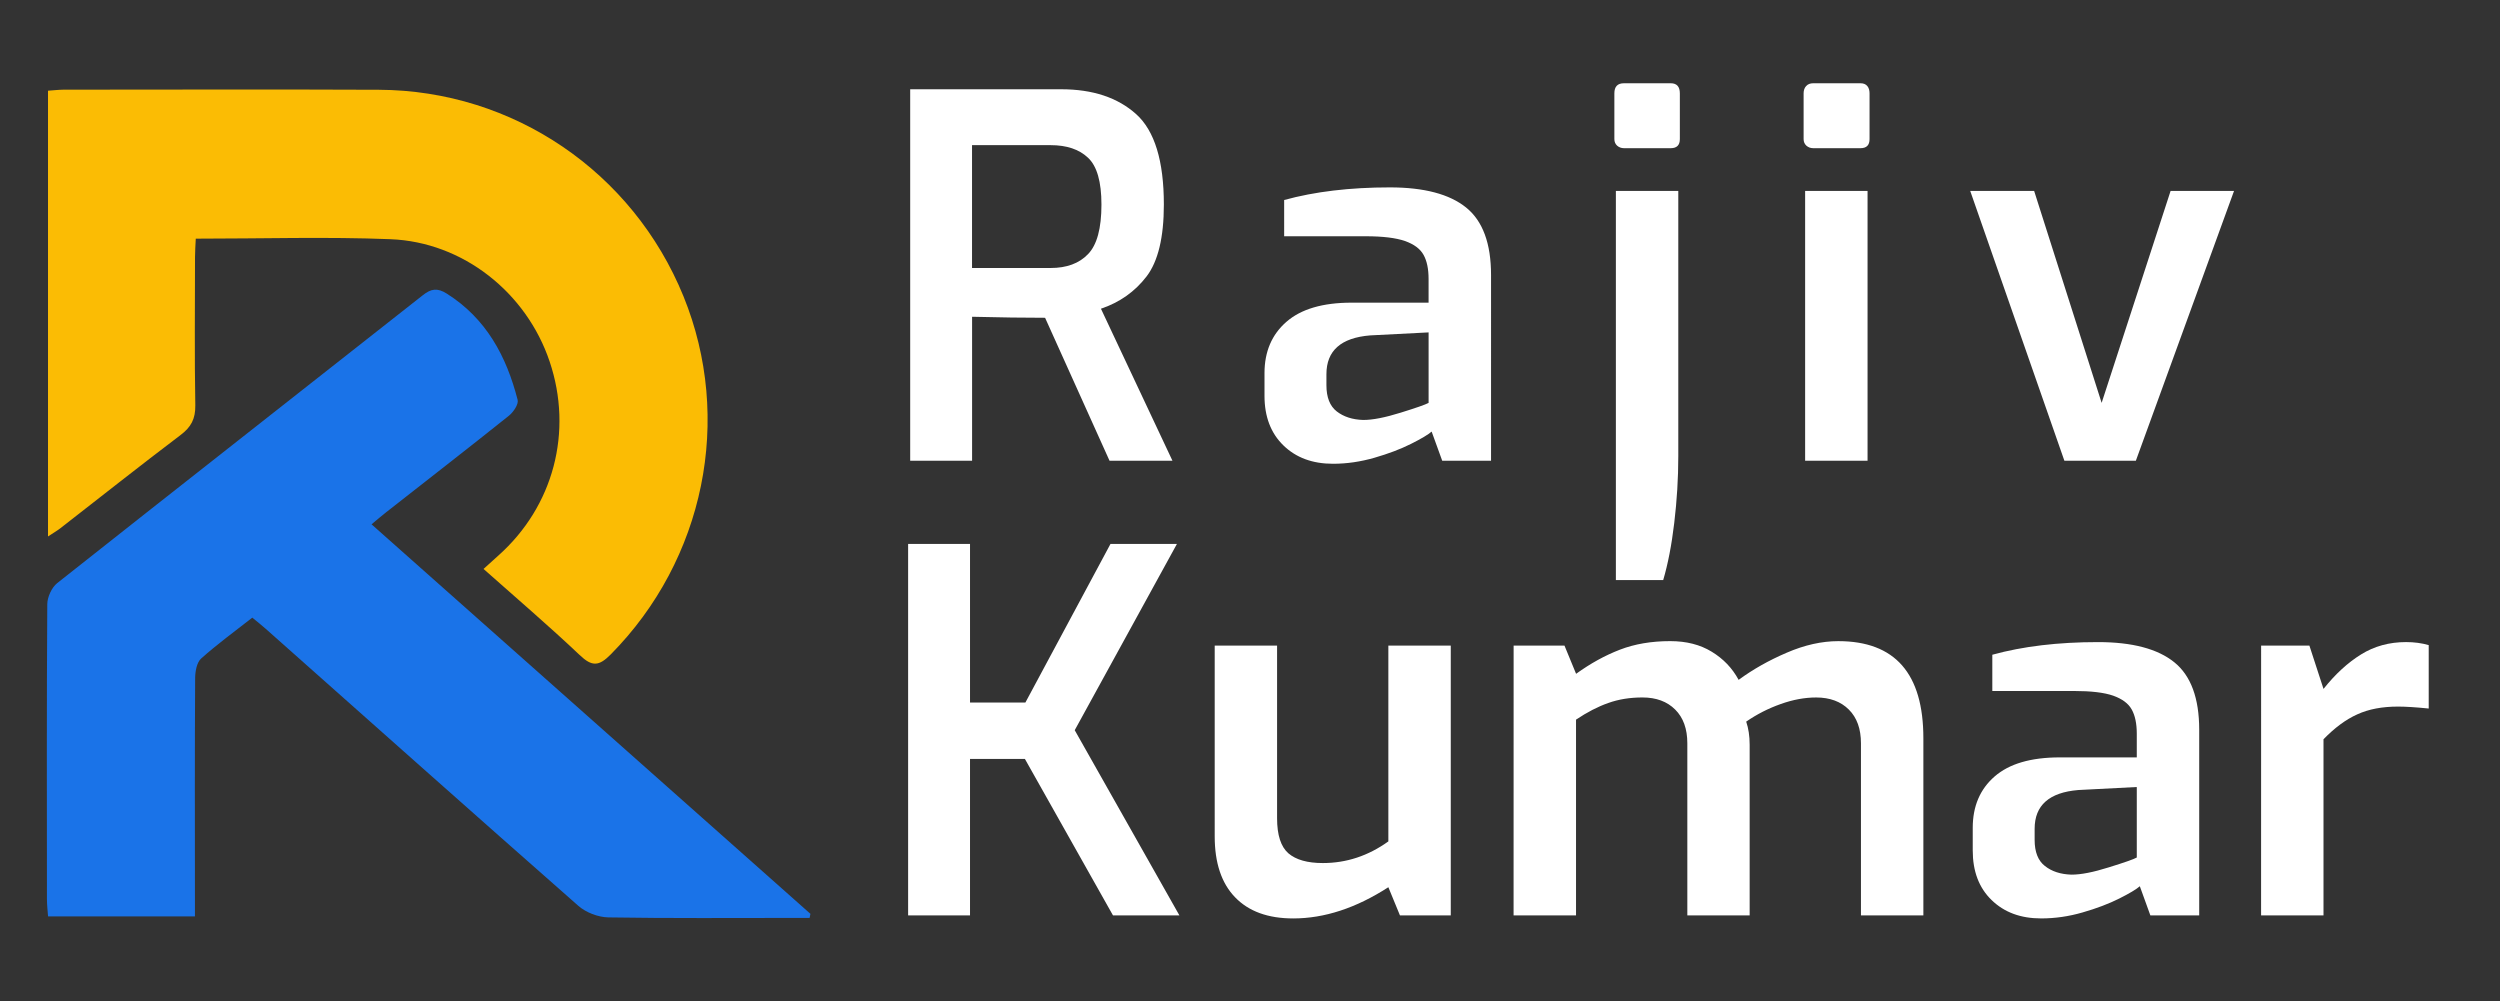
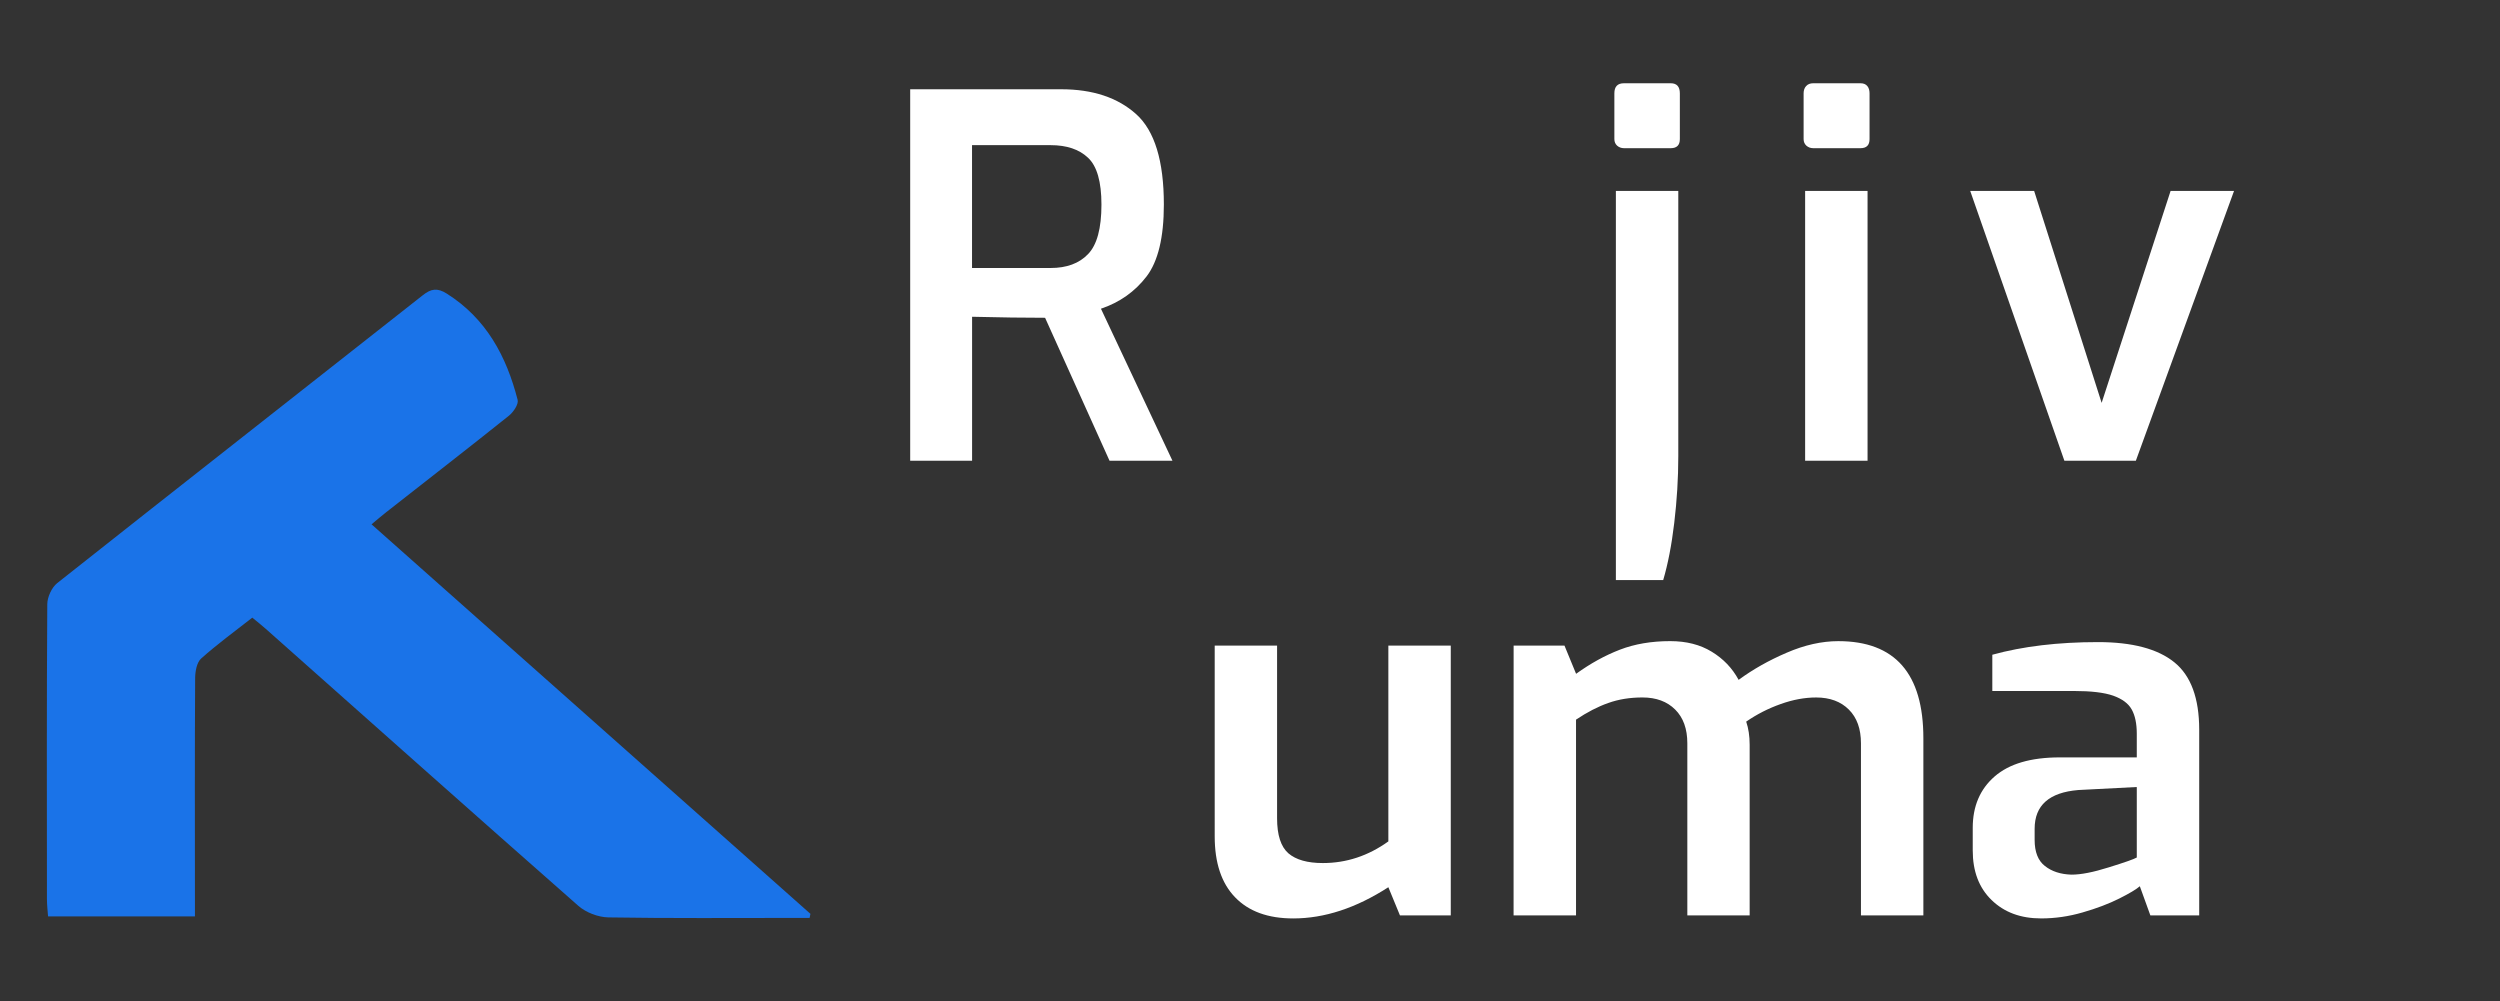
<svg xmlns="http://www.w3.org/2000/svg" version="1.1" id="Layer_1" x="0px" y="0px" width="140.281px" height="56.188px" viewBox="0 -16.313 140.281 56.188" enable-background="new 0 -16.313 140.281 56.188" xml:space="preserve">
  <rect x="0" y="-16.313" width="140.281" height="56.188" fill="#333333" stroke="none" />
  <g>
    <path fill="#1A73E8" d="M14.157,18.344c-0.993,0.778-1.973,1.492-2.869,2.293c-0.249,0.222-0.334,0.726-0.338,1.103   c-0.024,4.081-0.015,8.159-0.012,12.241c0,0.349,0,0.697,0,1.129c-2.743,0-5.433,0-8.241,0c-0.021-0.306-0.063-0.636-0.063-0.972   c-0.004-5.518-0.017-11.032,0.019-16.547c0.004-0.402,0.249-0.942,0.559-1.186c6.823-5.4,13.676-10.764,20.512-16.152   c0.472-0.375,0.822-0.418,1.341-0.094c2.223,1.401,3.354,3.524,3.981,5.966c0.063,0.242-0.235,0.684-0.485,0.885   c-2.29,1.832-4.61,3.627-6.915,5.438c-0.248,0.194-0.487,0.401-0.798,0.66c8.242,7.316,16.434,14.585,24.628,21.857   c-0.015,0.075-0.031,0.152-0.048,0.229c-0.292,0-0.582,0-0.875,0c-3.475,0-6.952,0.028-10.428-0.03   c-0.568-0.015-1.247-0.274-1.672-0.648c-5.864-5.158-11.695-10.355-17.537-15.54C14.686,18.771,14.438,18.577,14.157,18.344z" />
-     <path fill="#FBBC04" d="M27.132,15.612c0.322-0.29,0.573-0.525,0.83-0.75c3.098-2.759,4.207-6.952,2.878-10.892   c-1.299-3.861-4.854-6.702-8.931-6.861c-3.595-0.142-7.201-0.03-10.924-0.03c-0.016,0.361-0.042,0.698-0.042,1.032   c-0.002,2.771-0.032,5.547,0.016,8.32c0.012,0.755-0.235,1.222-0.829,1.668c-2.262,1.711-4.484,3.474-6.726,5.216   c-0.191,0.15-0.401,0.27-0.71,0.474c0-8.407,0-16.675,0-25.012c0.314-0.022,0.591-0.055,0.87-0.058   c5.898,0,11.798-0.023,17.696,0.005c7.536,0.036,14.248,4.606,17.092,11.59c2.797,6.875,1.175,14.781-4.078,20.09   c-0.669,0.678-1.056,0.699-1.748,0.038C30.795,18.802,28.976,17.252,27.132,15.612z" />
  </g>
  <g enable-background="new    ">
    <path fill="#FFFFFF" d="M51.073-11.304h8.473c1.769,0,3.173,0.465,4.21,1.399c1.033,0.931,1.551,2.623,1.551,5.07   c0,1.845-0.325,3.191-0.973,4.037c-0.652,0.849-1.504,1.452-2.557,1.808l4.012,8.529h-3.531l-3.616-8.021   c-1.148,0-2.516-0.018-4.096-0.057v8.078h-3.473V-11.304L51.073-11.304z M58.951-1.275c0.903,0,1.605-0.258,2.102-0.779   c0.501-0.516,0.752-1.444,0.752-2.78c0-1.281-0.251-2.157-0.752-2.626c-0.496-0.473-1.198-0.708-2.102-0.708h-4.408v6.893H58.951z" />
-     <path fill="#FFFFFF" d="M72.014,8.679c-0.706-0.686-1.06-1.614-1.06-2.783v-1.27c0-1.205,0.409-2.167,1.23-2.881   c0.817-0.714,2.035-1.075,3.656-1.075h4.321v-1.327c0-0.563-0.093-1.017-0.283-1.356c-0.188-0.339-0.536-0.597-1.042-0.776   c-0.51-0.177-1.245-0.267-2.204-0.267h-4.575V-5.09c1.715-0.471,3.688-0.708,5.931-0.708c1.919,0,3.348,0.377,4.28,1.131   c0.934,0.753,1.398,2.017,1.398,3.784V9.54h-2.74l-0.593-1.636c-0.19,0.168-0.576,0.399-1.16,0.691   c-0.583,0.292-1.265,0.551-2.048,0.777c-0.781,0.226-1.559,0.338-2.328,0.338C73.649,9.711,72.719,9.367,72.014,8.679z    M78.594,6.843c0.876-0.272,1.4-0.456,1.568-0.549V2.339l-3.277,0.168c-1.639,0.133-2.456,0.858-2.456,2.177v0.619   c0,0.679,0.193,1.169,0.578,1.469c0.388,0.301,0.88,0.461,1.482,0.48C77.019,7.254,77.718,7.117,78.594,6.843z" />
    <path fill="#FFFFFF" d="M90.741-8.139c-0.103-0.094-0.155-0.218-0.155-0.367v-2.57c0-0.378,0.179-0.565,0.538-0.565h2.626   c0.338,0,0.51,0.188,0.51,0.565v2.57c0,0.338-0.172,0.508-0.51,0.508h-2.626C90.973-7.998,90.846-8.048,90.741-8.139z    M90.669-5.598h3.504V9.287c0,1.243-0.078,2.489-0.227,3.743c-0.148,1.251-0.358,2.32-0.62,3.206h-2.655V-5.598H90.669z" />
    <path fill="#FFFFFF" d="M101.361-8.139c-0.103-0.094-0.156-0.218-0.156-0.367v-2.57c0-0.171,0.048-0.307,0.143-0.409   c0.093-0.104,0.227-0.156,0.395-0.156h2.653c0.173,0,0.297,0.052,0.384,0.156c0.085,0.103,0.125,0.239,0.125,0.409v2.57   c0,0.338-0.168,0.508-0.509,0.508h-2.653C101.592-7.998,101.465-8.048,101.361-8.139z M101.29-5.598h3.503V9.541h-3.503V-5.598z" />
    <path fill="#FFFFFF" d="M110.554-5.598h3.587l3.787,11.891l3.869-11.891h3.56l-5.509,15.139h-4.01L110.554-5.598z" />
  </g>
  <g enable-background="new    ">
-     <path fill="#FFFFFF" d="M50.957,14.21h3.473v8.896h3.108l4.773-8.896h3.728l-5.734,10.45l5.874,10.392h-3.727l-4.943-8.78H54.43   v8.78h-3.473V14.21z" />
    <path fill="#FFFFFF" d="M69.302,34.034c-0.762-0.788-1.142-1.927-1.142-3.415V19.914h3.5v9.688c0,0.94,0.212,1.596,0.634,1.966   c0.427,0.365,1.068,0.547,1.936,0.547c1.319,0,2.543-0.403,3.674-1.215V19.914h3.502v15.139h-2.851l-0.651-1.582   c-1.807,1.168-3.587,1.752-5.339,1.752C71.152,35.222,70.065,34.828,69.302,34.034z" />
    <path fill="#FFFFFF" d="M84.933,19.914h2.854l0.651,1.582c0.811-0.584,1.626-1.034,2.459-1.354c0.826-0.319,1.77-0.48,2.823-0.48   c0.903,0,1.681,0.197,2.328,0.594c0.65,0.394,1.154,0.919,1.51,1.579c0.793-0.582,1.689-1.091,2.701-1.524   c1.004-0.434,1.971-0.648,2.892-0.648c3.184,0,4.774,1.817,4.774,5.45v9.94h-3.502v-9.657c0-0.81-0.227-1.443-0.68-1.893   c-0.451-0.451-1.063-0.679-1.836-0.679c-0.639,0-1.305,0.123-1.99,0.369c-0.688,0.243-1.334,0.572-1.934,0.986   c0.129,0.38,0.194,0.81,0.194,1.298v9.575h-3.497v-9.657c0-0.81-0.228-1.443-0.682-1.893c-0.452-0.451-1.063-0.679-1.836-0.679   c-0.7,0-1.339,0.102-1.922,0.312c-0.581,0.204-1.186,0.516-1.806,0.933v10.984h-3.504L84.933,19.914L84.933,19.914z" />
    <path fill="#FFFFFF" d="M111.751,34.189c-0.707-0.687-1.056-1.612-1.056-2.781v-1.268c0-1.209,0.407-2.168,1.227-2.883   c0.819-0.714,2.037-1.071,3.656-1.071h4.322v-1.329c0-0.566-0.095-1.02-0.282-1.355c-0.188-0.342-0.537-0.599-1.045-0.78   c-0.508-0.177-1.243-0.262-2.201-0.262h-4.578v-2.034c1.713-0.472,3.69-0.709,5.932-0.709c1.919,0,3.346,0.377,4.279,1.131   c0.932,0.751,1.398,2.016,1.398,3.784v10.421h-2.74l-0.592-1.637c-0.189,0.168-0.576,0.4-1.16,0.693   c-0.583,0.291-1.266,0.552-2.048,0.776c-0.783,0.228-1.557,0.337-2.329,0.337C113.386,35.222,112.461,34.881,111.751,34.189z    M118.332,32.355c0.877-0.272,1.398-0.454,1.568-0.551v-3.956l-3.277,0.169c-1.638,0.135-2.455,0.857-2.455,2.176v0.62   c0,0.682,0.192,1.169,0.578,1.468c0.385,0.305,0.88,0.465,1.482,0.484C116.758,32.768,117.458,32.631,118.332,32.355z" />
-     <path fill="#FFFFFF" d="M126.877,19.914h2.709l0.792,2.43c0.657-0.827,1.36-1.472,2.104-1.933c0.744-0.464,1.586-0.695,2.528-0.695   c0.453,0,0.876,0.056,1.271,0.17v3.558c-0.714-0.072-1.287-0.109-1.722-0.109c-0.886,0-1.647,0.143-2.288,0.437   c-0.643,0.289-1.271,0.756-1.894,1.397v9.885h-3.502L126.877,19.914L126.877,19.914z" />
  </g>
</svg>